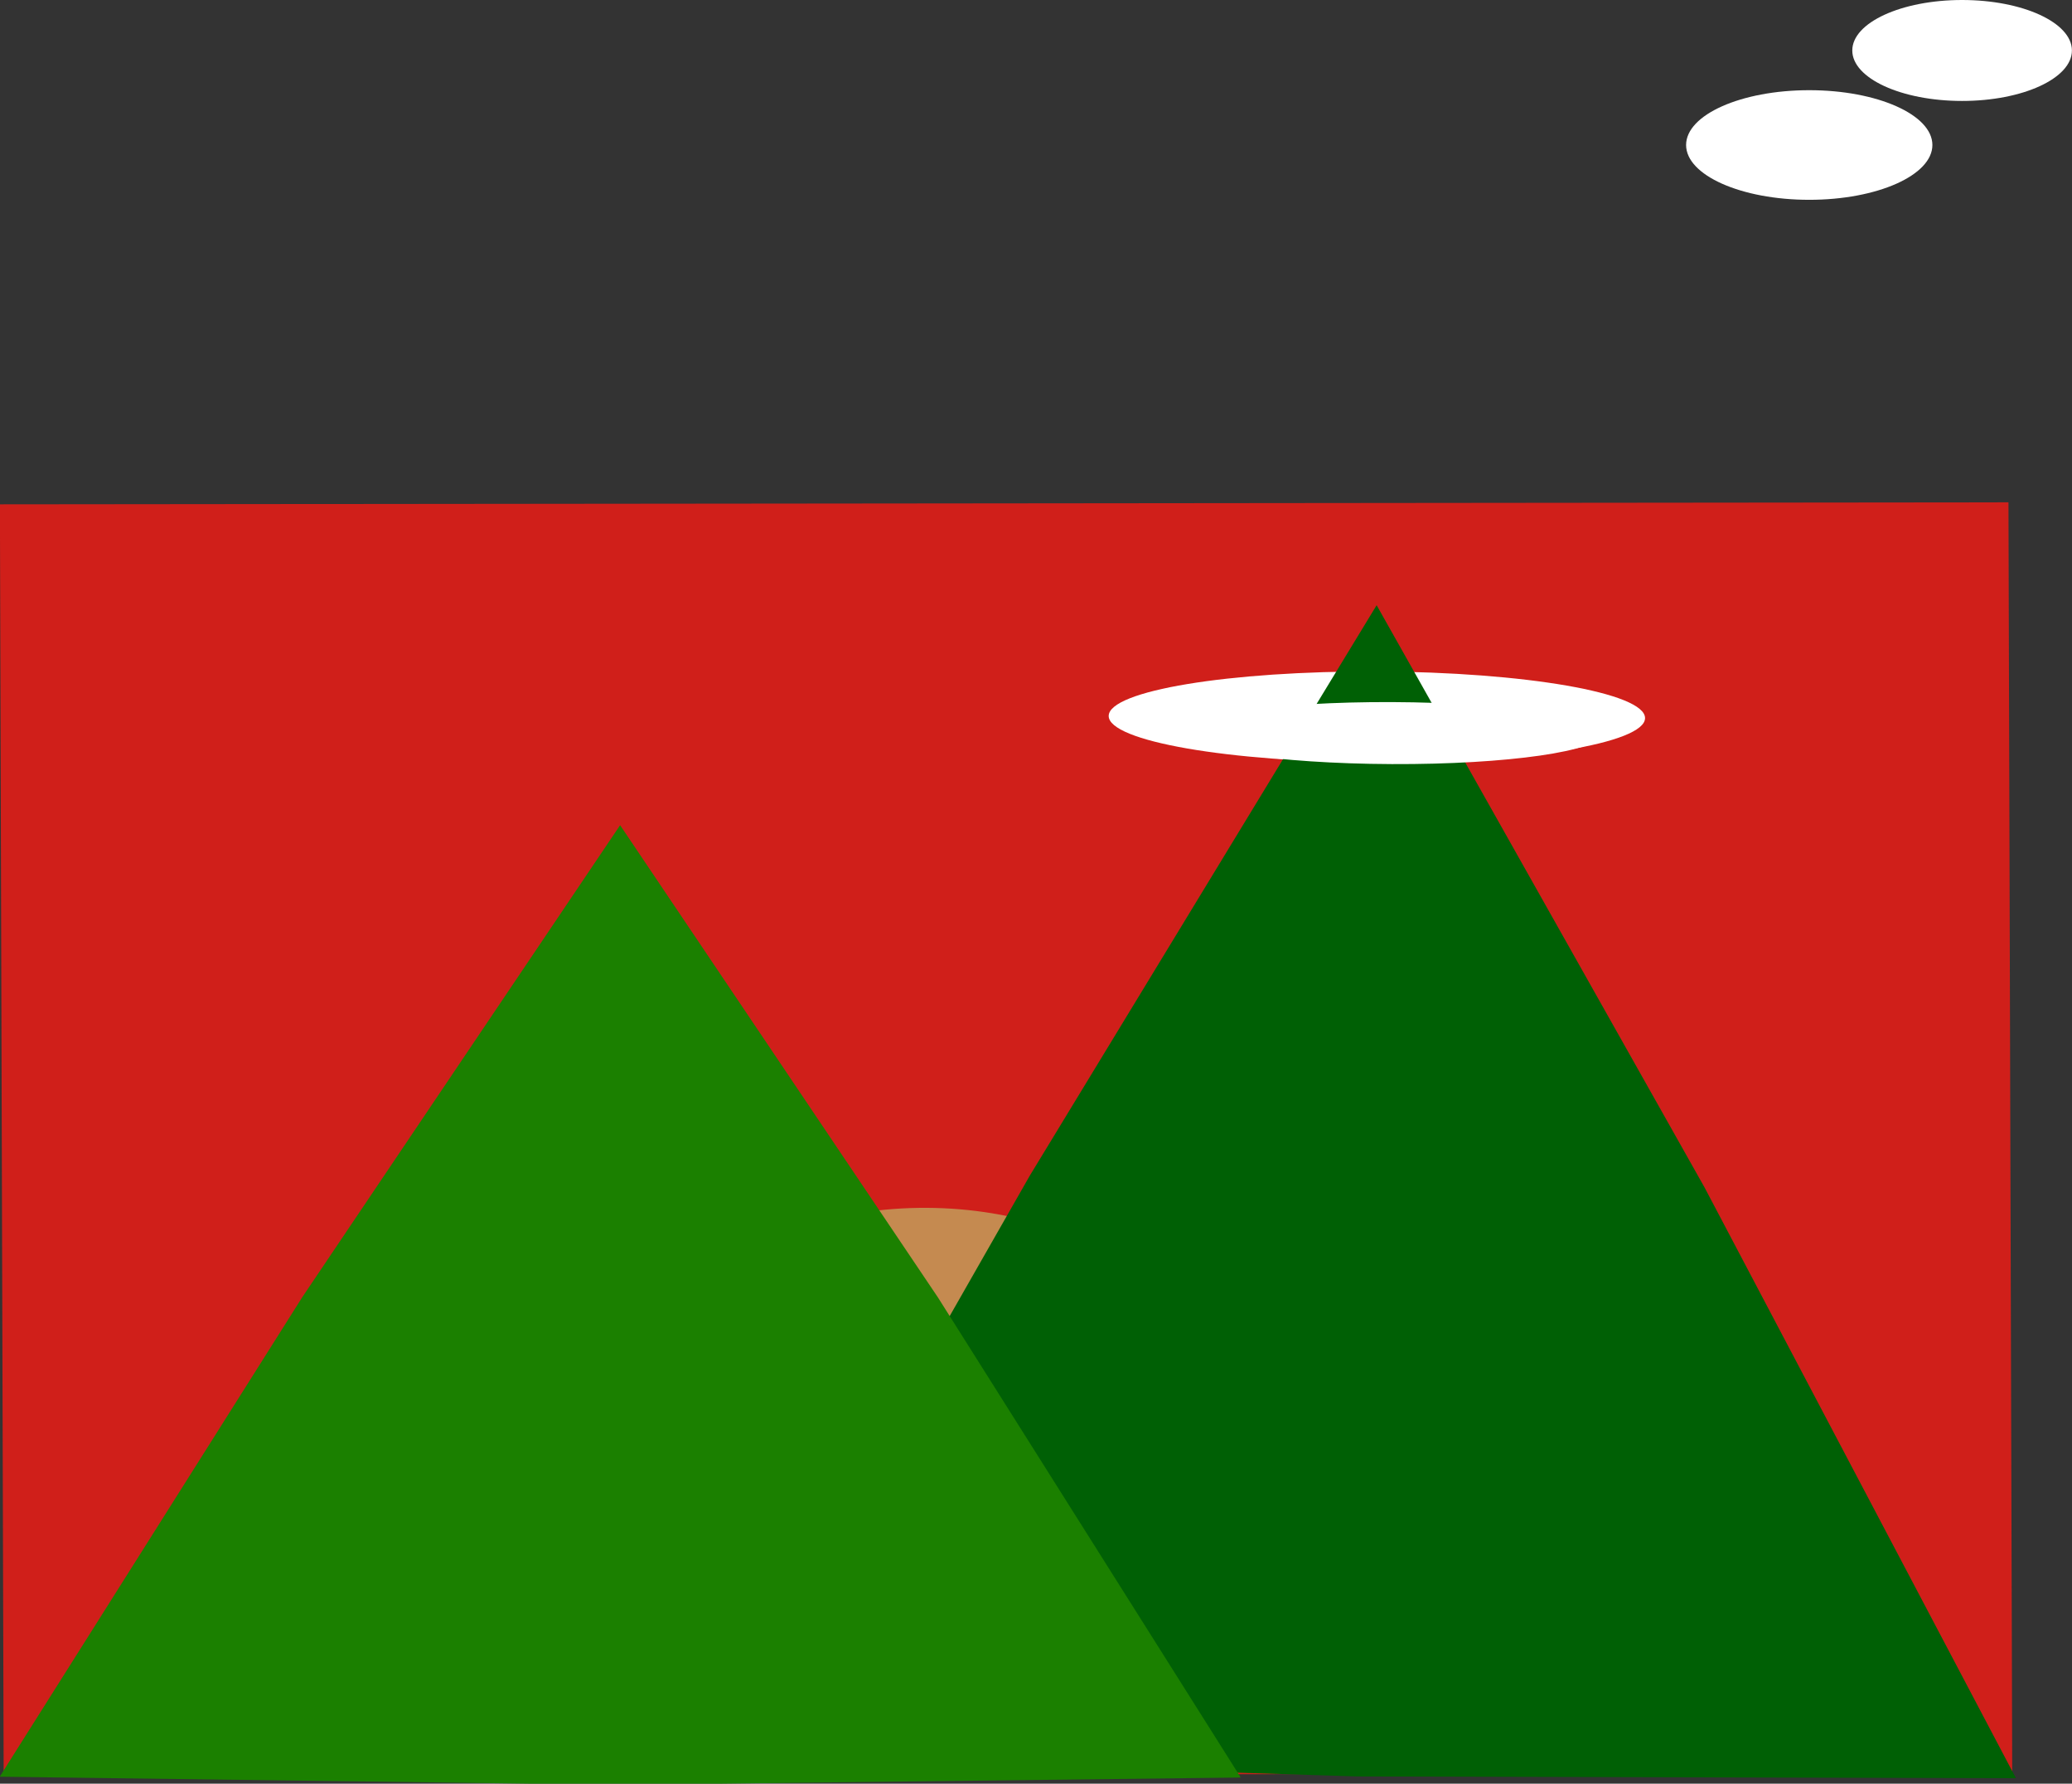
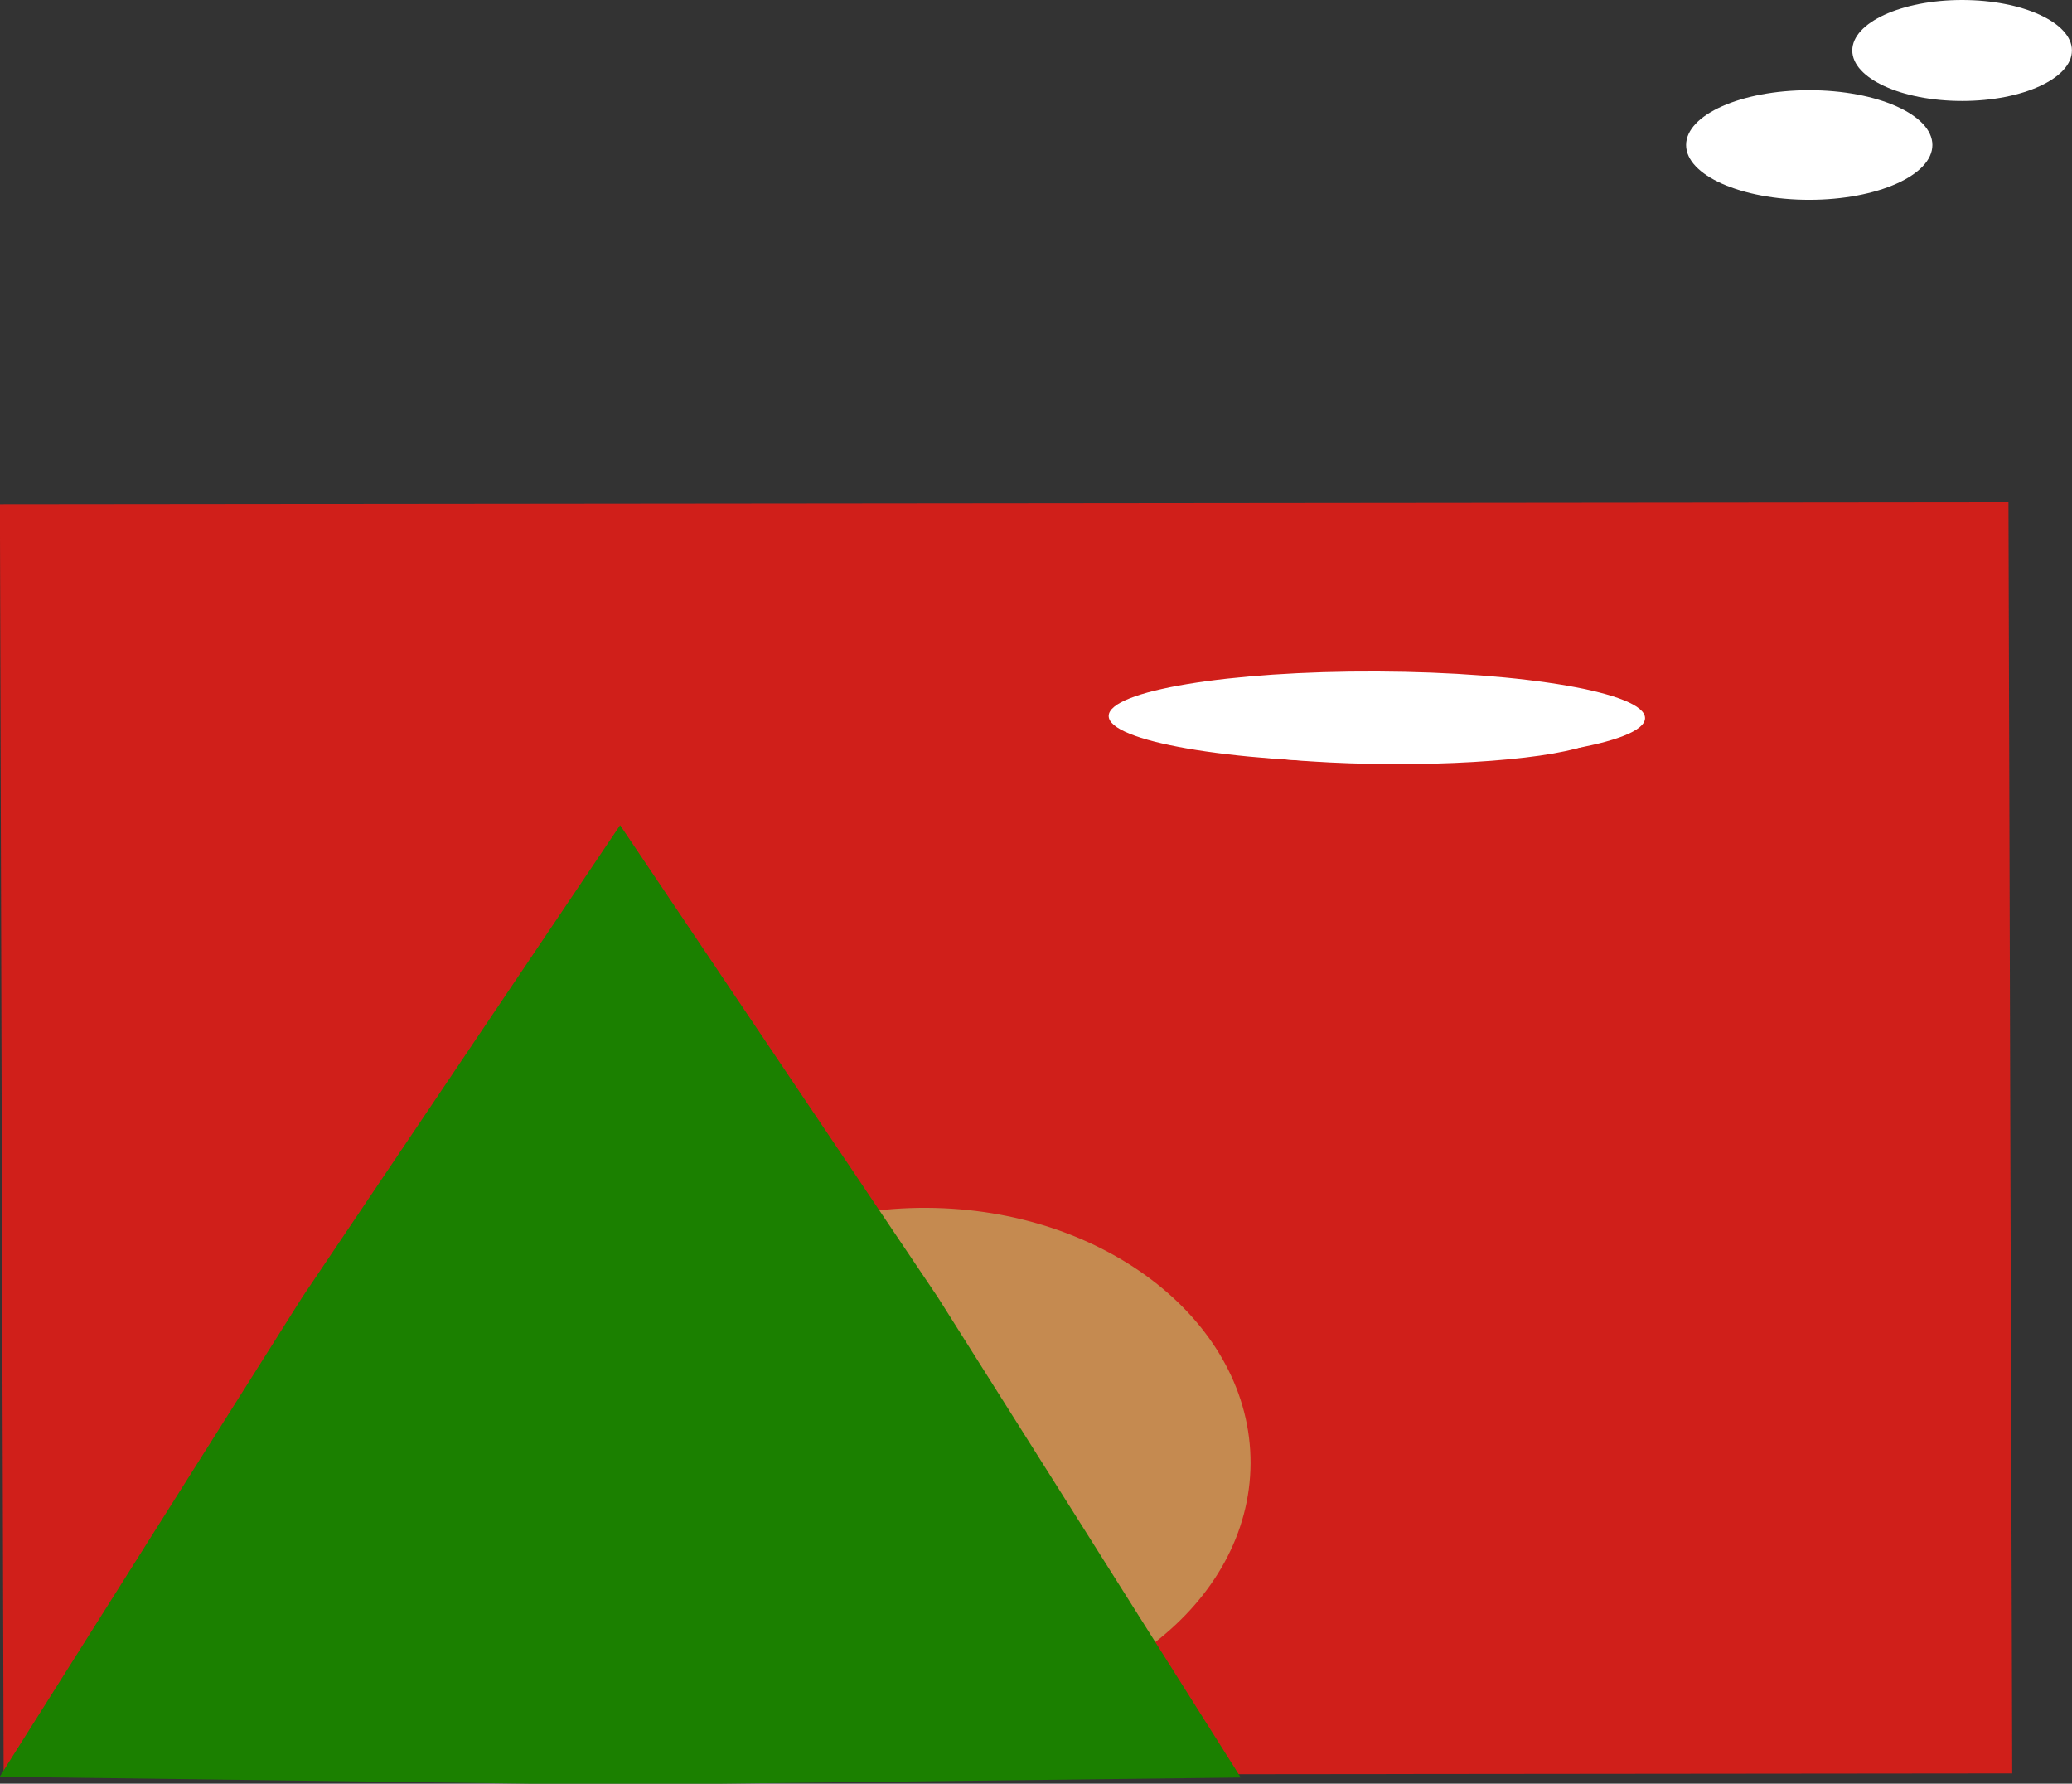
<svg xmlns="http://www.w3.org/2000/svg" xmlns:ns1="http://sodipodi.sourceforge.net/DTD/sodipodi-0.dtd" xmlns:ns2="http://www.inkscape.org/namespaces/inkscape" id="svg2" ns1:docname="_svgclean2.svg" viewBox="0 0 822.63 707.99" version="1.1" ns2:version="0.48.3.1 r9886">
  <rect x="0" y="0" width="822.63" height="707.99" fill="#333333" stroke="none" />
  <ns1:namedview id="base" fit-margin-left="0" ns2:zoom="0.66691529" borderopacity="1.0" ns2:current-layer="layer1" ns2:cx="472.22239" ns2:cy="-234.27037" ns2:window-maximized="0" showgrid="false" fit-margin-right="0" ns2:guide-bbox="true" showguides="true" bordercolor="#666666" ns2:window-x="315" ns2:window-y="-15" fit-margin-bottom="0" ns2:window-width="1024" ns2:pageopacity="0.0" ns2:pageshadow="2" pagecolor="#ffffff" ns2:document-units="px" ns2:window-height="768" fit-margin-top="0" />
  <g id="layer1" ns2:label="Layer 1" ns2:groupmode="layer" transform="translate(-31.147 -42.071)">
    <path id="path6339" ns1:rx="87.155022" ns1:ry="44.399727" style="stroke-width:0;fill:#ffffff" ns1:type="arc" d="m802.48 27.88c0 24.521-39.021 44.4-87.155 44.4s-87.155-19.878-87.155-44.4c0-24.521 39.021-44.4 87.155-44.4s87.155 19.878 87.155 44.4z" transform="matrix(.561 0 0 .49 348.16 85.965)" ns1:cy="27.879566" ns1:cx="715.32898" />
    <path id="path6395" ns1:rx="57.747055" ns1:ry="29.462782" style="stroke-width:0;fill:#ffffff" ns1:type="arc" d="m329.98-81.006c0 16.272-25.854 29.463-57.747 29.463s-57.747-13.191-57.747-29.463 25.854-29.463 57.747-29.463 57.747 13.191 57.747 29.463z" transform="matrix(.755 0 0 0.68 604.61 117.19)" ns1:cy="-81.006073" ns1:cx="272.23611" />
    <g id="g6451">
      <g id="g6441">
        <g id="g6432">
          <g id="g6424" transform="matrix(.992 .004 -.004 .998 6.151 .08)">
            <rect id="rect5861" style="stroke-width:0;fill:#d01f1a" transform="matrix(.007 1 -1 .005 0 0)" height="803.86" width="505.53" y="-828.3" x="242.68" />
            <path id="path6331" ns1:rx="156.22127" ns1:ry="152.9324" style="stroke-width:0;fill:#c58a50" ns1:type="arc" d="m-312.44 353.48c0 84.462-69.943 152.93-156.22 152.93-86.279 0-156.22-68.47-156.22-152.93 0-84.462 69.943-152.93 156.22-152.93 86.279 0 156.22 68.47 156.22 152.93z" transform="matrix(.833 0 0 .661 788.47 388.3)" ns1:cy="353.47757" ns1:cx="-468.66379" />
            <path id="path6335" ns1:rx="100.31049" ns1:ry="37.821991" style="stroke-width:0;fill:#ffffff" ns1:type="arc" d="m19.733 18.013c0 20.889-44.911 37.822-100.31 37.822-55.4 0-100.31-16.933-100.31-37.822s44.911-37.822 100.31-37.822c55.4 0 100.31 16.933 100.31 37.822z" transform="matrix(1.07 0 0 .479 663.78 316.31)" ns1:cy="18.01296" ns1:cx="-80.577286" />
-             <path id="path6097" style="stroke-width:0;fill:#006005" ns1:type="star" ns1:sides="3" ns2:transform-center-x="2.1395824" ns1:r1="266.45364" ns1:r2="136.47168" ns2:transform-center-y="-83.981902" ns1:arg1="2.0962209" ns1:arg2="3.1434184" transform="matrix(.983 .589 -.582 .995 732.6 210.61)" ns2:randomized="0" ns1:cy="352.24335" ns1:cx="46.592846" ns2:rounded="0" ns2:flatsided="false" d="m-87.055 582.76-2.824-230.77 3.667-230.75 201.25 112.94 198.01 118.55-198.44 117.83z" />
            <path id="path5625" style="stroke-width:0;fill:#1b8000" ns1:type="star" ns1:sides="3" ns2:transform-center-x="-0.53534648" ns1:r1="266.45364" ns1:r2="136.47168" ns2:transform-center-y="-68.784485" ns1:arg1="2.0962209" ns1:arg2="3.1434184" transform="matrix(.935 .469 -.533 .823 420.1 309.82)" ns2:randomized="0" ns1:cy="352.24335" ns1:cx="46.592846" ns2:rounded="0" ns2:flatsided="false" d="m-87.055 582.76-2.824-230.77 3.667-230.75 201.25 112.94 198.01 118.55-198.44 117.83z" />
            <path id="path6408" ns1:rx="100.31049" ns1:ry="37.821991" style="stroke-width:0;fill:#ffffff" ns1:type="arc" d="m19.733 18.013c0 20.889-44.911 37.822-100.31 37.822-55.4 0-100.31-16.933-100.31-37.822s44.911-37.822 100.31-37.822c55.4 0 100.31 16.933 100.31 37.822z" transform="matrix(.835 0 0 .326 650.92 325.43)" ns1:cy="18.01296" ns1:cx="-80.577286" />
          </g>
        </g>
      </g>
    </g>
  </g>
</svg>